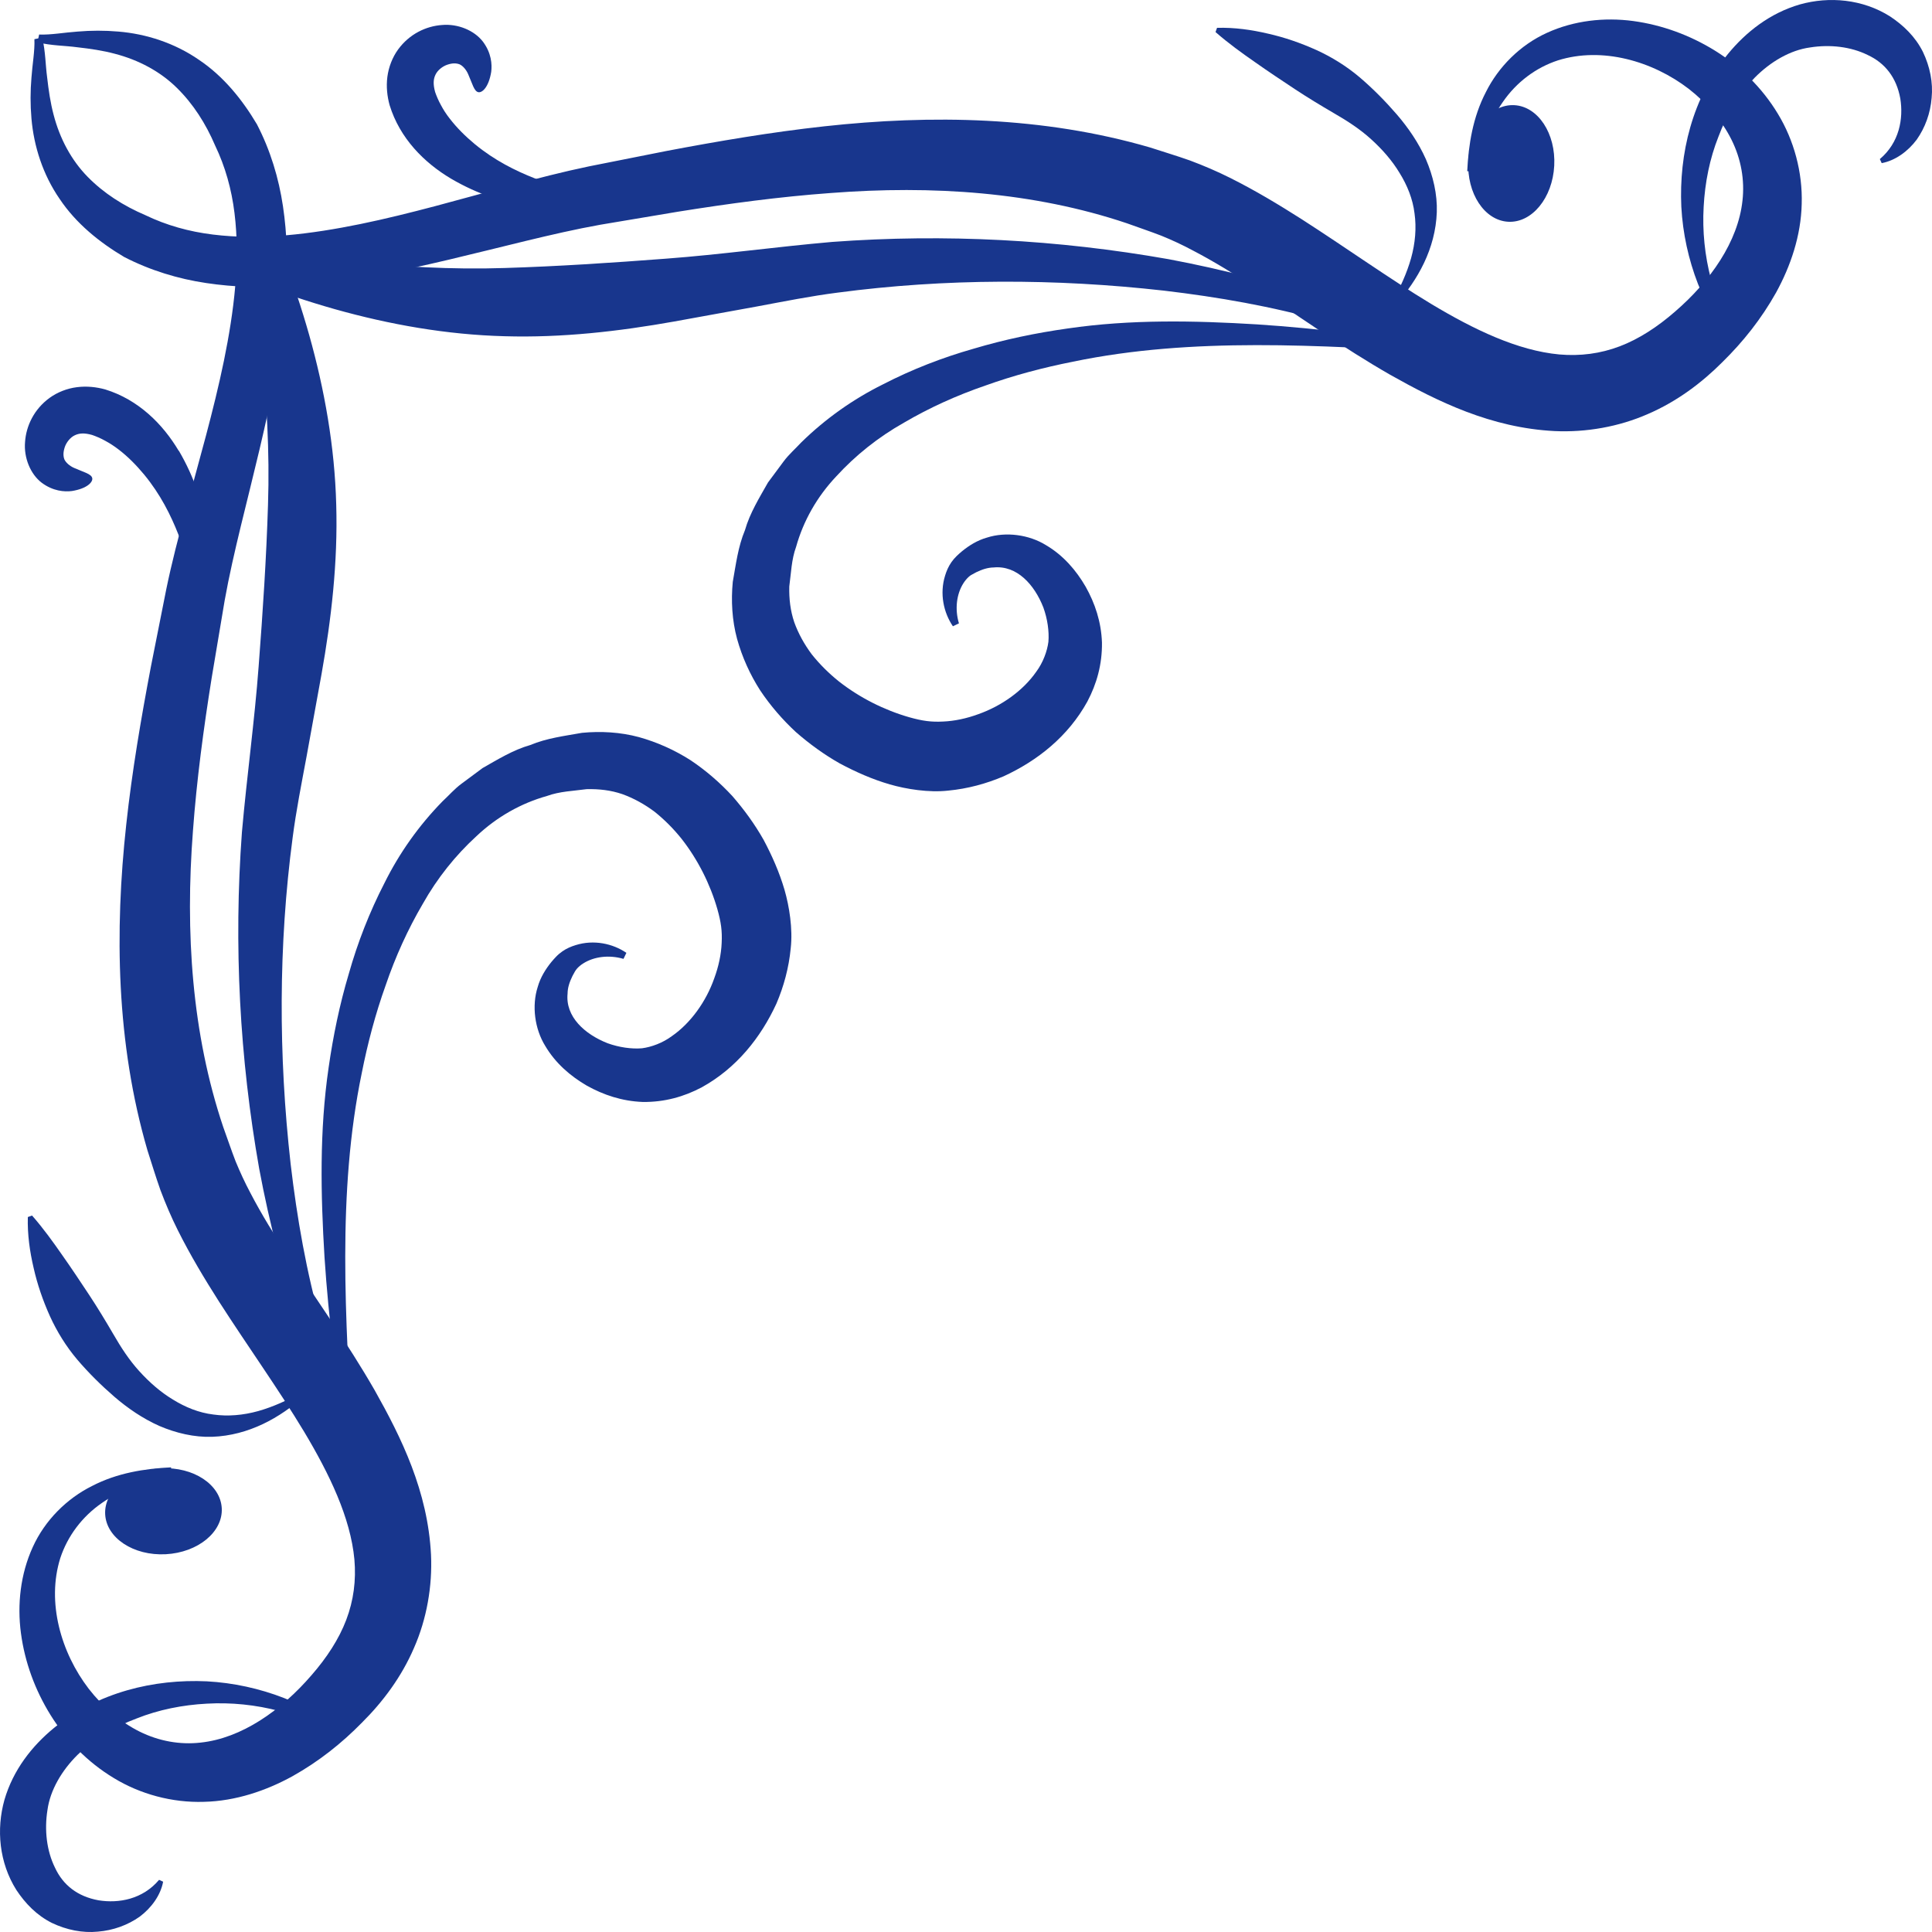
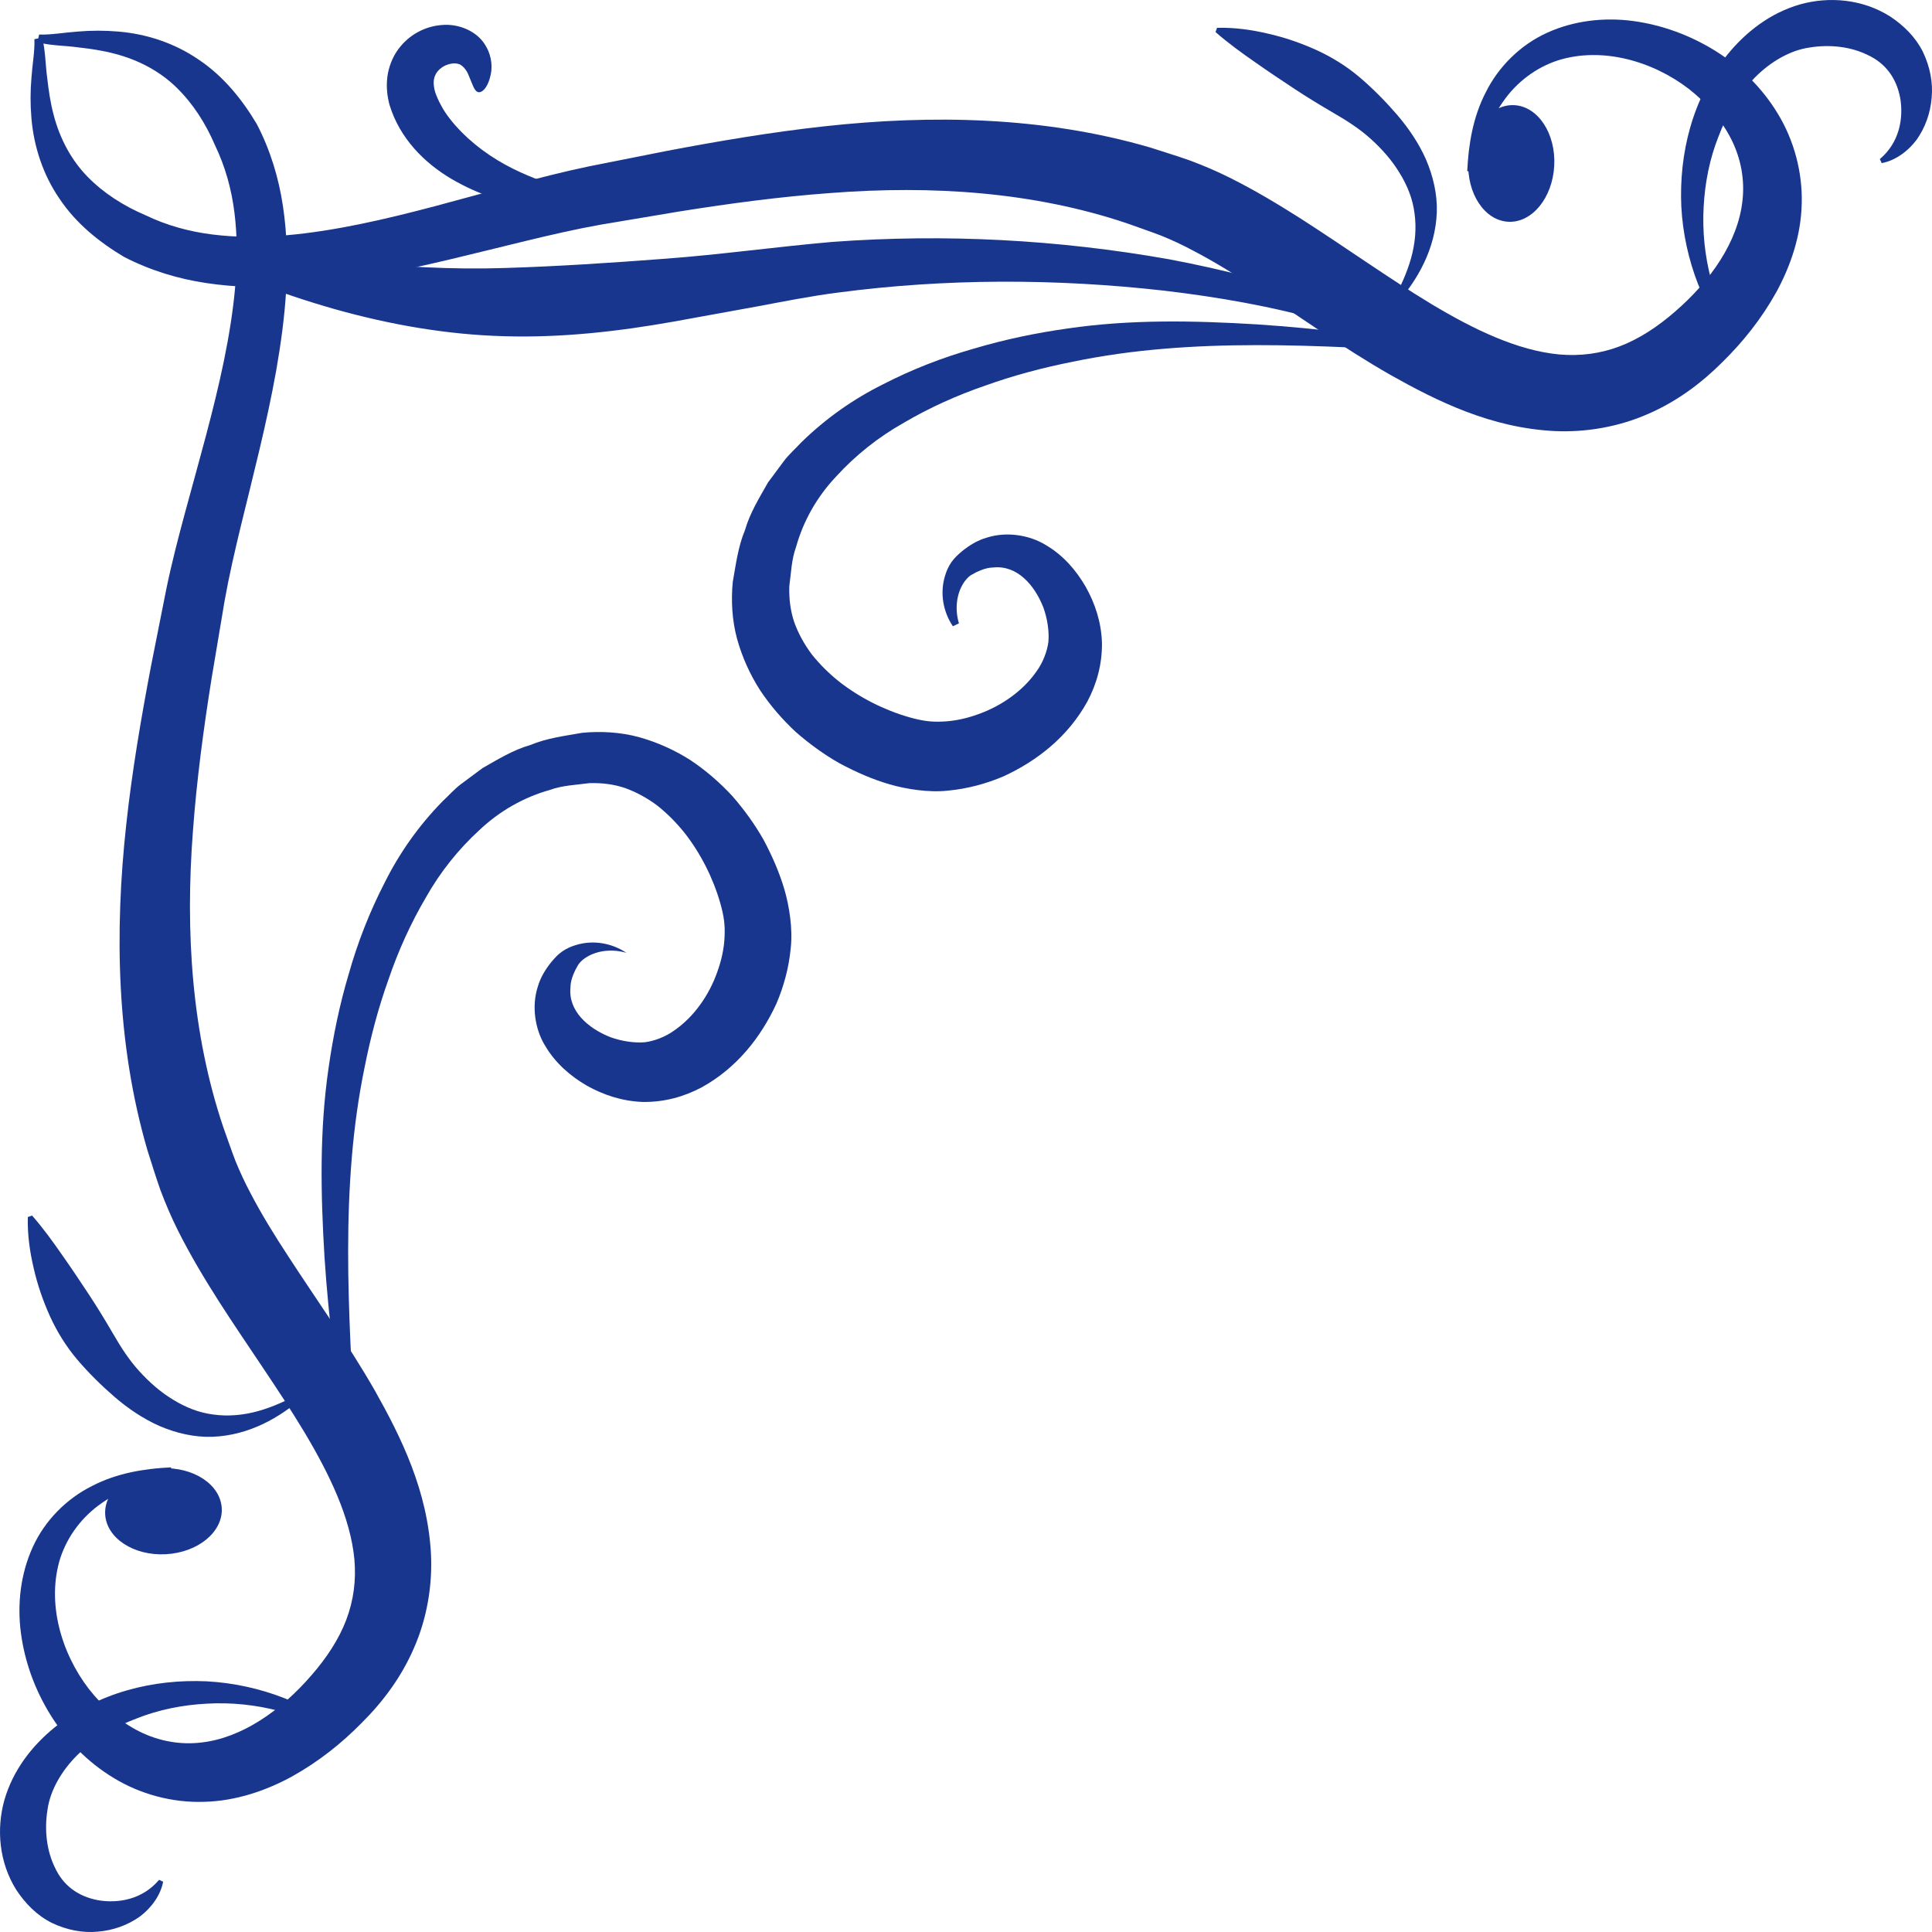
<svg xmlns="http://www.w3.org/2000/svg" id="_レイヤー_2" data-name="レイヤー 2" viewBox="0 0 32 32">
  <defs>
    <style>
      .cls-1 {
        fill-rule: evenodd;
      }

      .cls-1, .cls-2 {
        fill: #18368d;
      }
    </style>
  </defs>
  <g id="object">
    <g>
      <g>
        <path class="cls-2" d="M23.904,5.838c-2.056-.116-4.148-.259-6.129.152-.495.098-.984.227-1.454.396-.473.162-.928.368-1.349.615-.427.24-.805.544-1.119.887-.321.339-.548.742-.667,1.169-.077.209-.083.437-.113.657-.005.206.018.4.082.591.068.189.167.368.292.535.131.164.283.315.452.45.342.267.745.47,1.158.589.223.063.367.082.564.072.19-.008.39-.051.583-.122.388-.137.745-.393.961-.705.111-.15.18-.338.2-.494.014-.172-.015-.378-.084-.569-.149-.381-.44-.7-.823-.662-.095.001-.192.032-.29.08l-.073.04c-.014.007-.03.017-.046.032-.033.029-.066.068-.093.111-.112.177-.144.425-.073.663l-.1.048c-.154-.226-.223-.54-.129-.84.023-.075.054-.149.104-.221.025-.036.055-.071.09-.105.027-.026.055-.051.084-.075.116-.095.255-.183.416-.228.311-.1.694-.05.976.125.288.169.501.418.658.689.154.274.258.581.27.927.004.36-.087.682-.242.975-.318.577-.825.979-1.387,1.238-.287.122-.593.206-.918.237-.319.036-.694-.024-.967-.103-.29-.084-.564-.206-.827-.346-.26-.147-.502-.323-.728-.52-.221-.205-.421-.435-.592-.691-.167-.26-.298-.548-.383-.854-.083-.306-.101-.634-.071-.943.052-.29.087-.582.202-.857.081-.284.239-.537.381-.789l.259-.349c.086-.116.194-.209.291-.314.405-.397.865-.72,1.353-.962.484-.25.988-.445,1.502-.591.512-.153,1.032-.261,1.556-.335,1.051-.154,2.106-.131,3.143-.068,1.04.068,2.068.204,3.091.353l-.011.111Z" />
        <path class="cls-2" d="M24.981,3.673c.393.021.734-.395.762-.928.028-.533-.268-.982-.661-1.003-.393-.021-.734.395-.762.928-.028.533.268.982.661,1.003Z" />
        <path class="cls-2" d="M24.302,2.834c.021-.439.093-.894.309-1.309.207-.416.567-.78,1.013-.982.445-.203.948-.259,1.426-.195.479.065.94.234,1.354.49.414.257.78.61,1.044,1.048.265.436.41.966.394,1.492-.012.528-.185,1.031-.424,1.467-.245.437-.545.814-.889,1.152-.342.343-.753.653-1.236.861-.48.211-1.023.306-1.543.282-1.053-.053-1.938-.49-2.725-.933-.79-.453-1.502-.966-2.21-1.426-.352-.231-.704-.448-1.055-.631-.175-.094-.35-.175-.525-.246-.183-.071-.381-.137-.571-.206-1.547-.52-3.224-.631-4.906-.501-.842.061-1.689.175-2.538.311l-1.275.214c-.409.073-.824.169-1.242.27-.836.202-1.686.426-2.563.583-.876.153-1.792.253-2.725.113-.465-.069-.929-.21-1.359-.432-.408-.242-.796-.554-1.068-.961-.278-.402-.428-.874-.467-1.332-.02-.229-.019-.456 0-.677.015-.219.057-.442.049-.637l.129-.027c.056.235.053.448.082.661.024.212.054.419.107.618.103.397.294.752.562,1.026.268.274.597.483.958.637.346.167.724.273,1.119.321.79.098,1.623-.007,2.446-.175.826-.17,1.65-.41,2.493-.638.422-.114.849-.225,1.292-.317l1.284-.255c.859-.163,1.728-.311,2.613-.408,1.762-.193,3.62-.167,5.395.351.22.072.436.136.659.215.23.086.451.181.661.286.421.21.811.446,1.187.685.749.481,1.447.982,2.153,1.408.702.421,1.425.77,2.118.834.345.03.679-.013,1-.135.321-.122.628-.324.915-.574.587-.506,1.045-1.159,1.118-1.84.038-.339-.022-.687-.182-1.008-.159-.32-.409-.609-.709-.843-.6-.46-1.434-.701-2.166-.471-.361.118-.686.358-.915.693-.231.333-.374.738-.457,1.157l-.131-.015Z" />
        <path class="cls-2" d="M24.443,6.393c-1.561-.954-3.373-1.368-5.164-1.579-1.799-.203-3.627-.203-5.406.033-.441.056-.884.145-1.34.23l-1.365.248c-.915.163-1.856.272-2.81.244-.961-.025-1.908-.194-2.811-.448-.905-.256-1.772-.595-2.609-1.006l.03-.107c.929.085,1.837.22,2.734.313.898.095,1.781.147,2.656.118.882-.027,1.773-.086,2.677-.155.91-.068,1.799-.194,2.748-.277,1.872-.138,3.741-.038,5.573.286.914.172,1.818.403,2.691.721.872.317,1.717.731,2.458,1.288l-.063.091Z" />
      </g>
      <path class="cls-1" d="M8.724,3.424c.38.072.726.088,1.069.072.342-.024.687-.074,1.047-.212.354-.134.745-.361,1.006-.787-.297.401-.698.573-1.046.654-.354.084-.682.076-.997.043-.316-.041-.624-.115-.946-.24-.32-.126-.664-.296-.993-.567-.158-.131-.3-.273-.413-.42-.058-.073-.107-.149-.147-.225-.042-.074-.076-.157-.097-.218-.036-.131-.029-.215.006-.287.034-.073.116-.139.198-.166.084-.028.145-.026.2-.006.053.023.11.087.143.163.068.152.098.287.17.299.062.012.171-.082.212-.337.016-.125.003-.314-.138-.501-.143-.186-.414-.298-.676-.275-.262.018-.541.147-.73.408-.093.129-.155.289-.176.451-.021.162-.003.323.037.468.17.553.575.955,1.017,1.218.459.269.878.388,1.256.463Z" />
      <path class="cls-2" d="M23.12,5.043c.362-.403.656-.923.678-1.528.01-.299-.062-.601-.18-.876-.122-.274-.292-.522-.482-.743-.191-.221-.396-.428-.615-.615-.22-.186-.464-.337-.721-.454-.258-.116-.524-.208-.799-.27-.273-.064-.553-.104-.843-.096l-.025.07c.217.19.439.349.659.502.219.155.438.299.653.442.215.142.432.273.651.401.219.126.432.264.615.431.183.166.346.351.47.557.126.203.219.429.248.67.034.24.012.494-.057.742-.07.248-.181.491-.312.724l.06.043Z" />
      <path class="cls-2" d="M28.926,5.306c.003.048-.013.071-.045.076-.034.008-.081-.002-.123-.019-.086-.033-.167-.095-.212-.166-.02-.03-.038-.081-.058-.129-.019-.048-.039-.095-.055-.144-.035-.096-.065-.195-.092-.293-.105-.396-.146-.805-.123-1.206.021-.401.1-.798.246-1.164.137-.368.342-.706.601-.976.261-.264.588-.455.915-.499.331-.053.677-.013.955.125.288.133.477.374.54.721.054.337-.017.731-.339,1.003l.031.067c.223-.042.432-.192.579-.388.141-.2.228-.441.248-.693.025-.252-.027-.516-.145-.763-.127-.252-.322-.439-.545-.587-.454-.286-1.005-.334-1.491-.198-.498.144-.895.458-1.192.82-.594.733-.813,1.656-.773,2.533.024.44.119.873.276,1.277.041.101.083.2.131.297.022.049.049.096.074.144.027.046.047.094.091.149.084.096.189.152.304.181.057.013.119.022.187-.002.034-.01.066-.042.082-.076.013-.036.011-.07.006-.101l-.073.011Z" />
      <g>
-         <path class="cls-2" d="M5.728,23.916c-.149-1.024-.285-2.052-.353-3.091-.063-1.037-.086-2.092.068-3.143.075-.524.182-1.044.335-1.556.145-.513.341-1.017.591-1.502.242-.488.565-.948.962-1.353.105-.097.197-.205.314-.291l.349-.259c.252-.143.505-.3.789-.381.275-.115.567-.15.857-.202.309-.03.637-.012.943.071.305.085.594.216.854.382.256.171.486.371.691.592.197.226.373.468.52.728.14.263.261.537.346.827.079.273.139.647.103.967-.031.325-.115.632-.237.918-.259.562-.661,1.069-1.238,1.387-.293.155-.615.246-.975.242-.346-.013-.652-.117-.927-.27-.271-.158-.519-.37-.689-.658-.175-.282-.225-.665-.125-.976.045-.16.133-.3.228-.416.024-.029.049-.057.075-.084.034-.036.07-.066.105-.09.071-.05.146-.081.221-.104.3-.094.614-.026.84.128l-.048.1c-.238-.07-.486-.038-.663.073-.044.027-.083.06-.111.093-.014.017-.024.032-.032.046l-.04.073c-.048.098-.08.195-.08.289-.039.382.281.673.662.823.191.069.397.098.569.084.157-.02.344-.089.494-.2.313-.216.569-.573.705-.961.071-.193.114-.393.122-.583.01-.197-.009-.341-.072-.564-.119-.413-.322-.816-.589-1.158-.135-.169-.286-.321-.45-.452-.167-.125-.347-.224-.535-.292-.191-.065-.385-.087-.591-.082-.22.03-.447.036-.657.113-.428.12-.83.346-1.169.667-.343.314-.647.692-.887,1.119-.247.421-.454.876-.615,1.349-.169.471-.298.959-.396,1.454-.411,1.982-.268,4.073-.152,6.129l-.11.011Z" />
+         <path class="cls-2" d="M5.728,23.916c-.149-1.024-.285-2.052-.353-3.091-.063-1.037-.086-2.092.068-3.143.075-.524.182-1.044.335-1.556.145-.513.341-1.017.591-1.502.242-.488.565-.948.962-1.353.105-.097.197-.205.314-.291l.349-.259c.252-.143.505-.3.789-.381.275-.115.567-.15.857-.202.309-.03.637-.012.943.071.305.085.594.216.854.382.256.171.486.371.691.592.197.226.373.468.52.728.14.263.261.537.346.827.079.273.139.647.103.967-.031.325-.115.632-.237.918-.259.562-.661,1.069-1.238,1.387-.293.155-.615.246-.975.242-.346-.013-.652-.117-.927-.27-.271-.158-.519-.37-.689-.658-.175-.282-.225-.665-.125-.976.045-.16.133-.3.228-.416.024-.029.049-.057.075-.084.034-.036.07-.066.105-.09.071-.05.146-.081.221-.104.3-.094.614-.026.84.128c-.238-.07-.486-.038-.663.073-.044.027-.083.06-.111.093-.014.017-.024.032-.032.046l-.04.073c-.048.098-.08.195-.08.289-.039.382.281.673.662.823.191.069.397.098.569.084.157-.02.344-.089.494-.2.313-.216.569-.573.705-.961.071-.193.114-.393.122-.583.01-.197-.009-.341-.072-.564-.119-.413-.322-.816-.589-1.158-.135-.169-.286-.321-.45-.452-.167-.125-.347-.224-.535-.292-.191-.065-.385-.087-.591-.082-.22.03-.447.036-.657.113-.428.12-.83.346-1.169.667-.343.314-.647.692-.887,1.119-.247.421-.454.876-.615,1.349-.169.471-.298.959-.396,1.454-.411,1.982-.268,4.073-.152,6.129l-.11.011Z" />
        <path class="cls-2" d="M3.673,24.981c.021.393-.395.734-.928.762s-.982-.268-1.003-.661c-.021-.393.395-.734.928-.762.533-.028.982.268,1.003.661Z" />
        <path class="cls-2" d="M2.849,24.433c-.419.083-.824.227-1.157.458-.334.229-.574.554-.693.915-.23.732.011,1.566.471,2.166.234.3.523.55.843.709.321.159.669.22,1.008.182.681-.072,1.334-.531,1.84-1.118.25-.287.452-.594.574-.915.122-.321.165-.655.135-1-.064-.692-.414-1.416-.834-2.118-.425-.706-.927-1.404-1.408-2.153-.239-.376-.475-.766-.685-1.187-.105-.21-.2-.432-.286-.661-.079-.223-.144-.439-.215-.659-.518-1.775-.544-3.633-.351-5.395.096-.885.245-1.754.408-2.613l.255-1.284c.091-.442.203-.87.317-1.292.228-.843.468-1.667.638-2.493.168-.823.273-1.656.175-2.446-.048-.394-.154-.772-.321-1.119-.154-.361-.363-.69-.637-.958-.274-.269-.629-.459-1.026-.562-.198-.053-.405-.083-.618-.107-.214-.029-.427-.025-.661-.082l.027-.129c.195.008.418-.034.637-.049.221-.019.448-.02.677-0.0.458.038.93.189,1.332.467.407.272.719.66.961,1.068.223.429.363.894.432,1.359.139.933.04,1.849-.113,2.725-.157.878-.38,1.727-.583,2.563-.101.418-.197.833-.27,1.242l-.214,1.275c-.136.849-.249,1.695-.311,2.538-.13,1.682-.019,3.359.501,4.906.069.19.135.388.206.571.072.174.152.349.246.525.183.352.4.703.631,1.055.459.708.972,1.42,1.426,2.21.443.787.88,1.672.933,2.725.024.52-.071,1.064-.282,1.543-.208.483-.517.894-.861,1.236-.337.344-.715.644-1.152.889-.435.239-.939.412-1.467.424-.526.017-1.057-.128-1.492-.394-.438-.264-.791-.63-1.048-1.044-.257-.414-.426-.875-.49-1.354-.064-.477-.008-.981.195-1.426.202-.447.566-.806.982-1.013.415-.216.87-.288,1.309-.309l.015.131Z" />
-         <path class="cls-2" d="M6.302,24.506c-.557-.741-.971-1.586-1.288-2.458-.319-.874-.55-1.777-.721-2.691-.324-1.832-.424-3.701-.286-5.573.084-.949.209-1.837.277-2.748.069-.904.128-1.795.155-2.677.029-.875-.022-1.758-.118-2.656-.093-.897-.228-1.805-.313-2.734l.107-.03c.412.837.75,1.704,1.006,2.609.254.903.423,1.85.448,2.811.028.954-.081,1.894-.244,2.81l-.248,1.365c-.085.456-.173.899-.23,1.34-.236,1.779-.236,3.607-.033,5.406.211,1.792.625,3.603,1.579,5.164l-.091.063Z" />
      </g>
-       <path class="cls-1" d="M2.96,7.467c-.263-.442-.666-.847-1.218-1.017-.145-.04-.306-.058-.468-.037-.162.02-.322.083-.451.176-.261.189-.39.468-.408.73-.023.262.089.534.275.676.187.14.376.154.501.138.255-.041.349-.15.337-.212-.012-.072-.147-.102-.299-.17-.076-.033-.139-.09-.163-.143-.02-.055-.021-.116.006-.2.027-.082.093-.164.166-.198.072-.035.156-.043.287-.006.061.021.144.055.218.097.076.041.152.09.225.147.148.113.289.255.42.413.271.329.441.673.567.993.124.322.199.631.24.946.033.315.04.643-.043.997-.081.349-.253.749-.654,1.046.425-.261.653-.652.787-1.006.138-.359.188-.704.212-1.047.016-.343-0-.689-.072-1.069-.076-.378-.194-.797-.463-1.256Z" />
      <path class="cls-2" d="M5.043,23.12c-.403.362-.923.656-1.528.678-.299.01-.601-.062-.876-.18-.274-.122-.522-.292-.743-.482-.221-.191-.428-.396-.615-.615-.186-.22-.337-.464-.454-.721-.116-.258-.208-.524-.27-.799-.064-.273-.104-.553-.096-.843l.07-.025c.19.217.349.439.502.659.155.219.299.438.442.653.142.215.273.432.401.651.126.219.264.432.431.615.166.183.351.346.557.47.203.126.429.219.67.248.24.034.494.012.742-.057.248-.07.491-.181.724-.312l.043.06Z" />
      <path class="cls-2" d="M5.306,28.926c.048.003.071-.013.076-.045.008-.034-.002-.081-.019-.123-.033-.086-.095-.167-.166-.212-.03-.02-.081-.038-.129-.058-.048-.019-.095-.039-.144-.055-.096-.035-.195-.065-.293-.092-.396-.105-.805-.146-1.206-.123-.401.021-.798.1-1.164.246-.368.137-.706.342-.976.601-.264.261-.455.588-.499.915-.053.331-.013.677.125.955.133.288.374.477.721.54.337.054.731-.017,1.003-.339l.067.031c-.042.223-.192.432-.388.579-.2.141-.441.228-.693.248-.252.025-.516-.027-.763-.145-.252-.127-.439-.322-.587-.545-.286-.454-.334-1.005-.198-1.491.144-.498.458-.895.82-1.192.733-.594,1.656-.813,2.533-.773.44.024.873.119,1.277.276.101.041.2.083.297.131.049.022.096.049.144.074.046.027.094.047.149.091.096.084.152.189.181.304.013.057.022.119-.002.187-.01.034-.042.066-.076.082-.036.013-.07.011-.101.006l.011-.073Z" />
    </g>
  </g>
</svg>